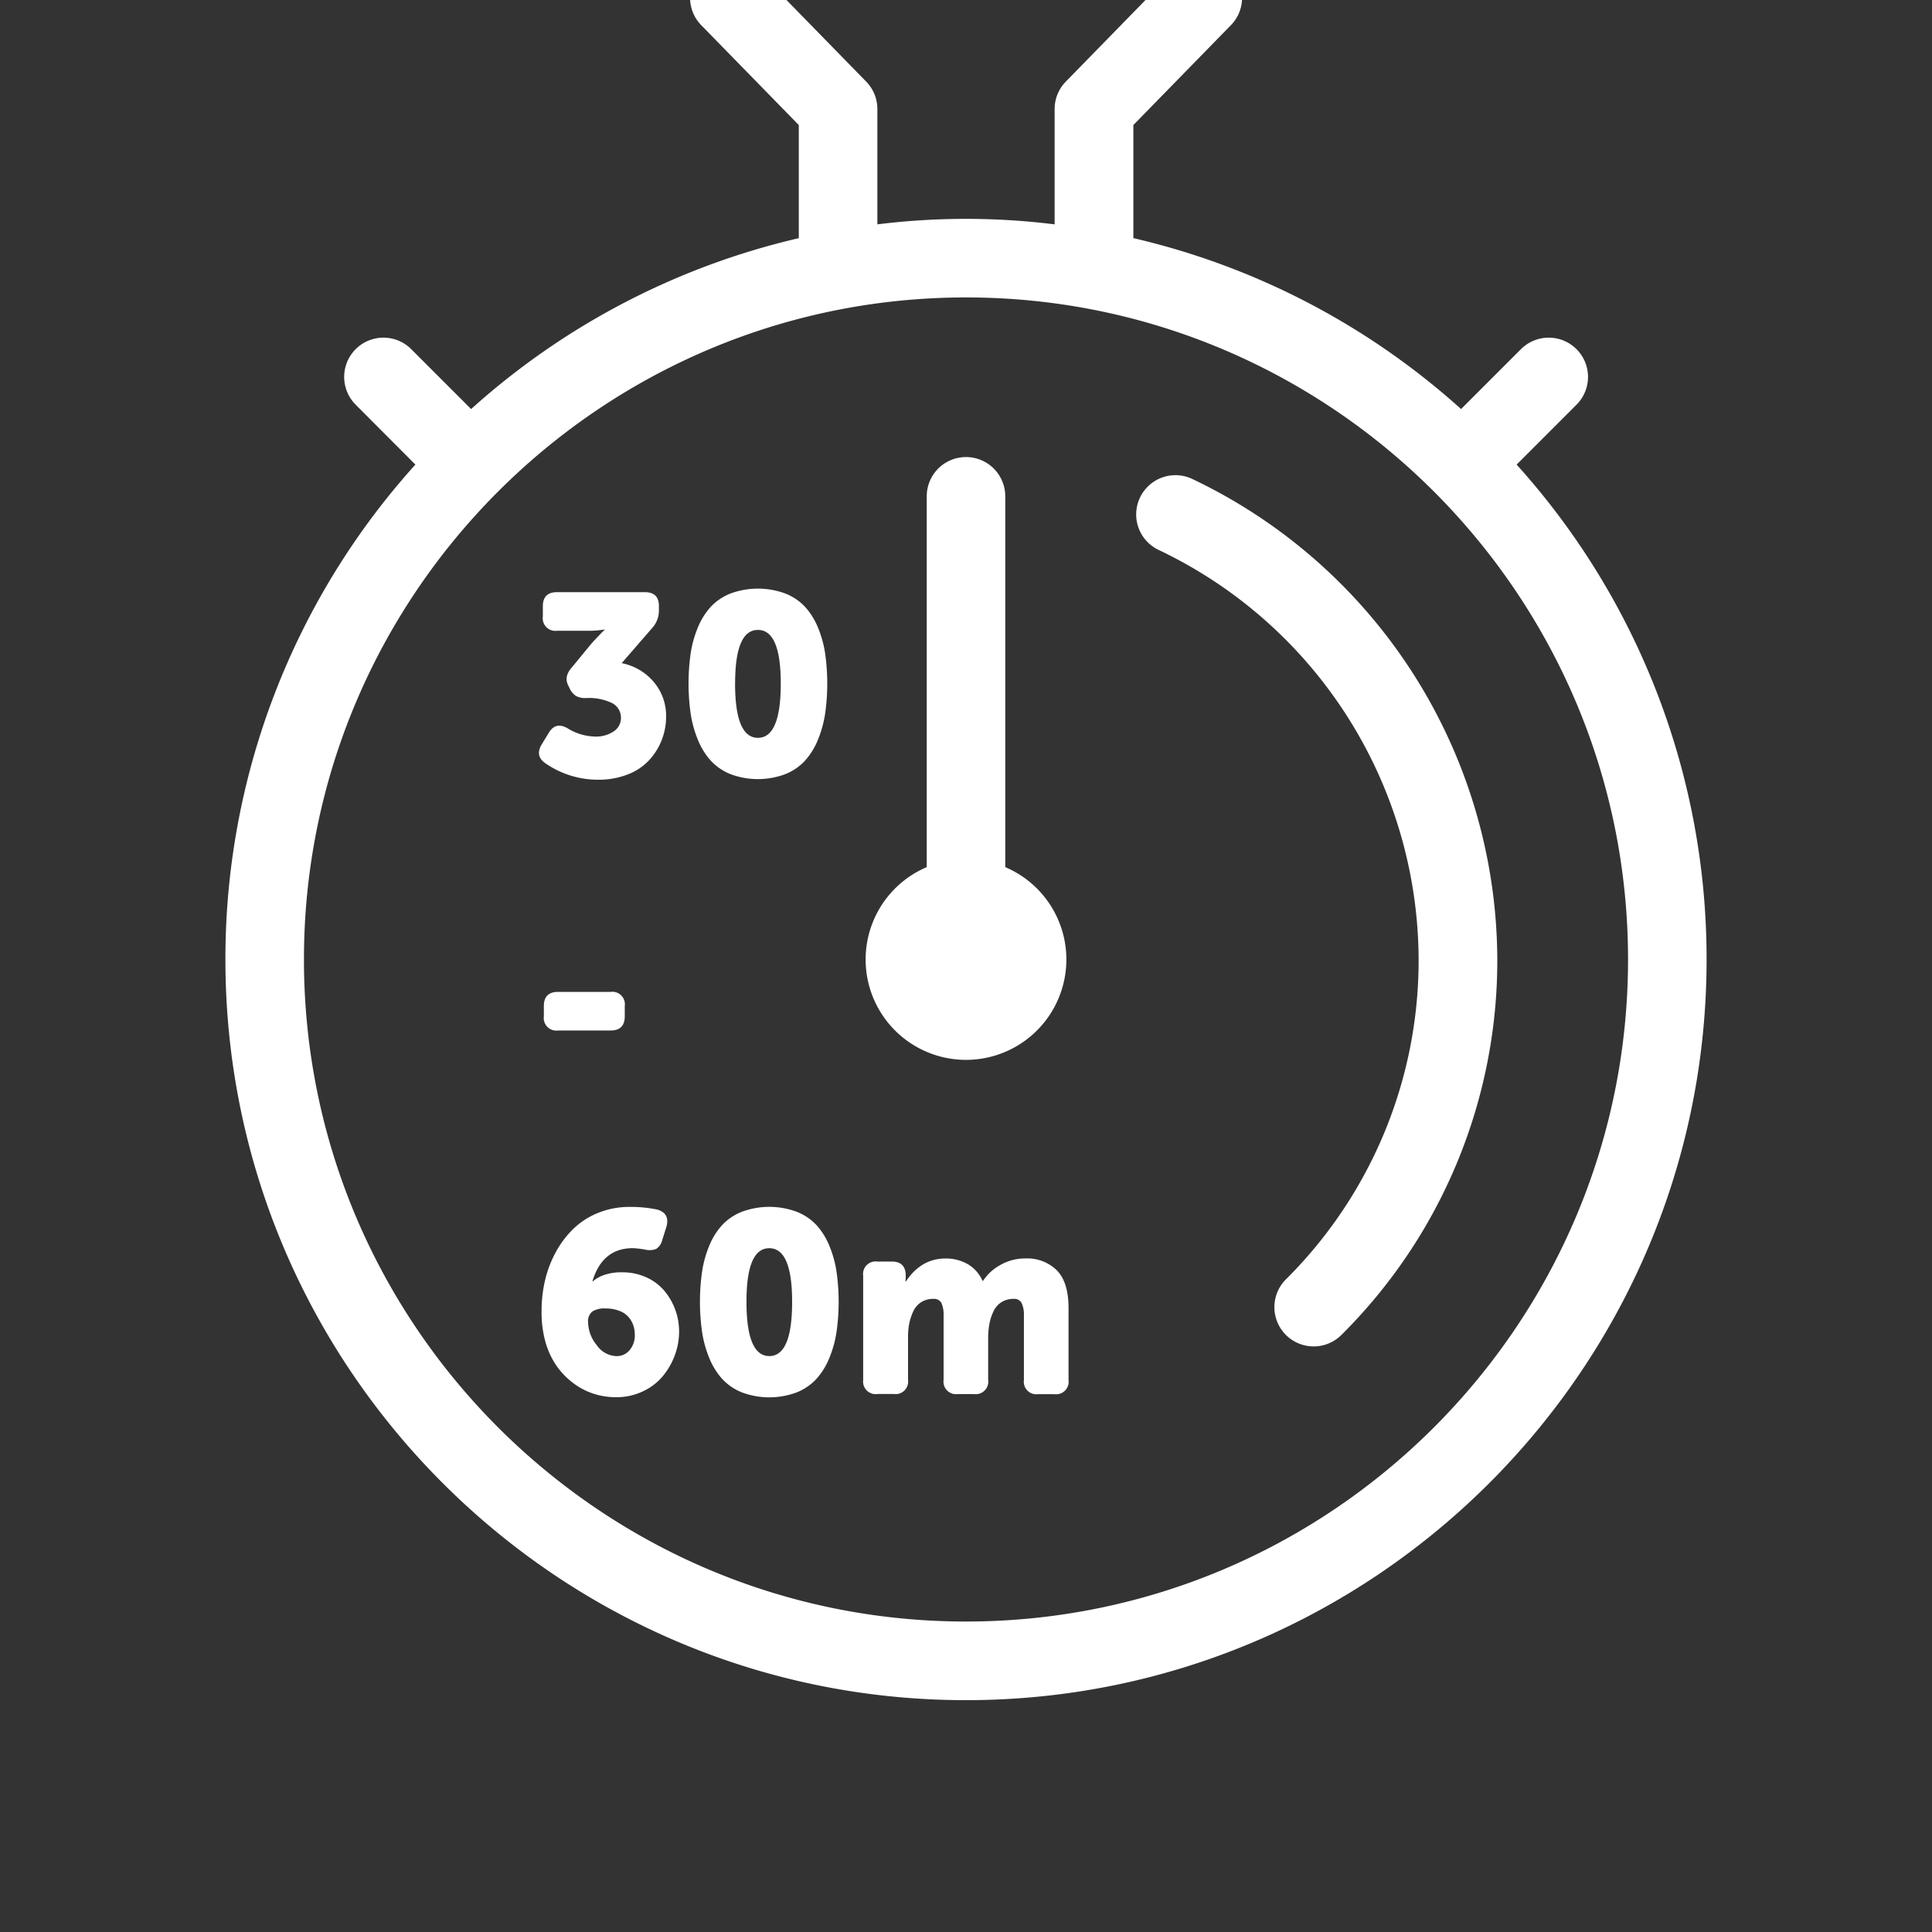
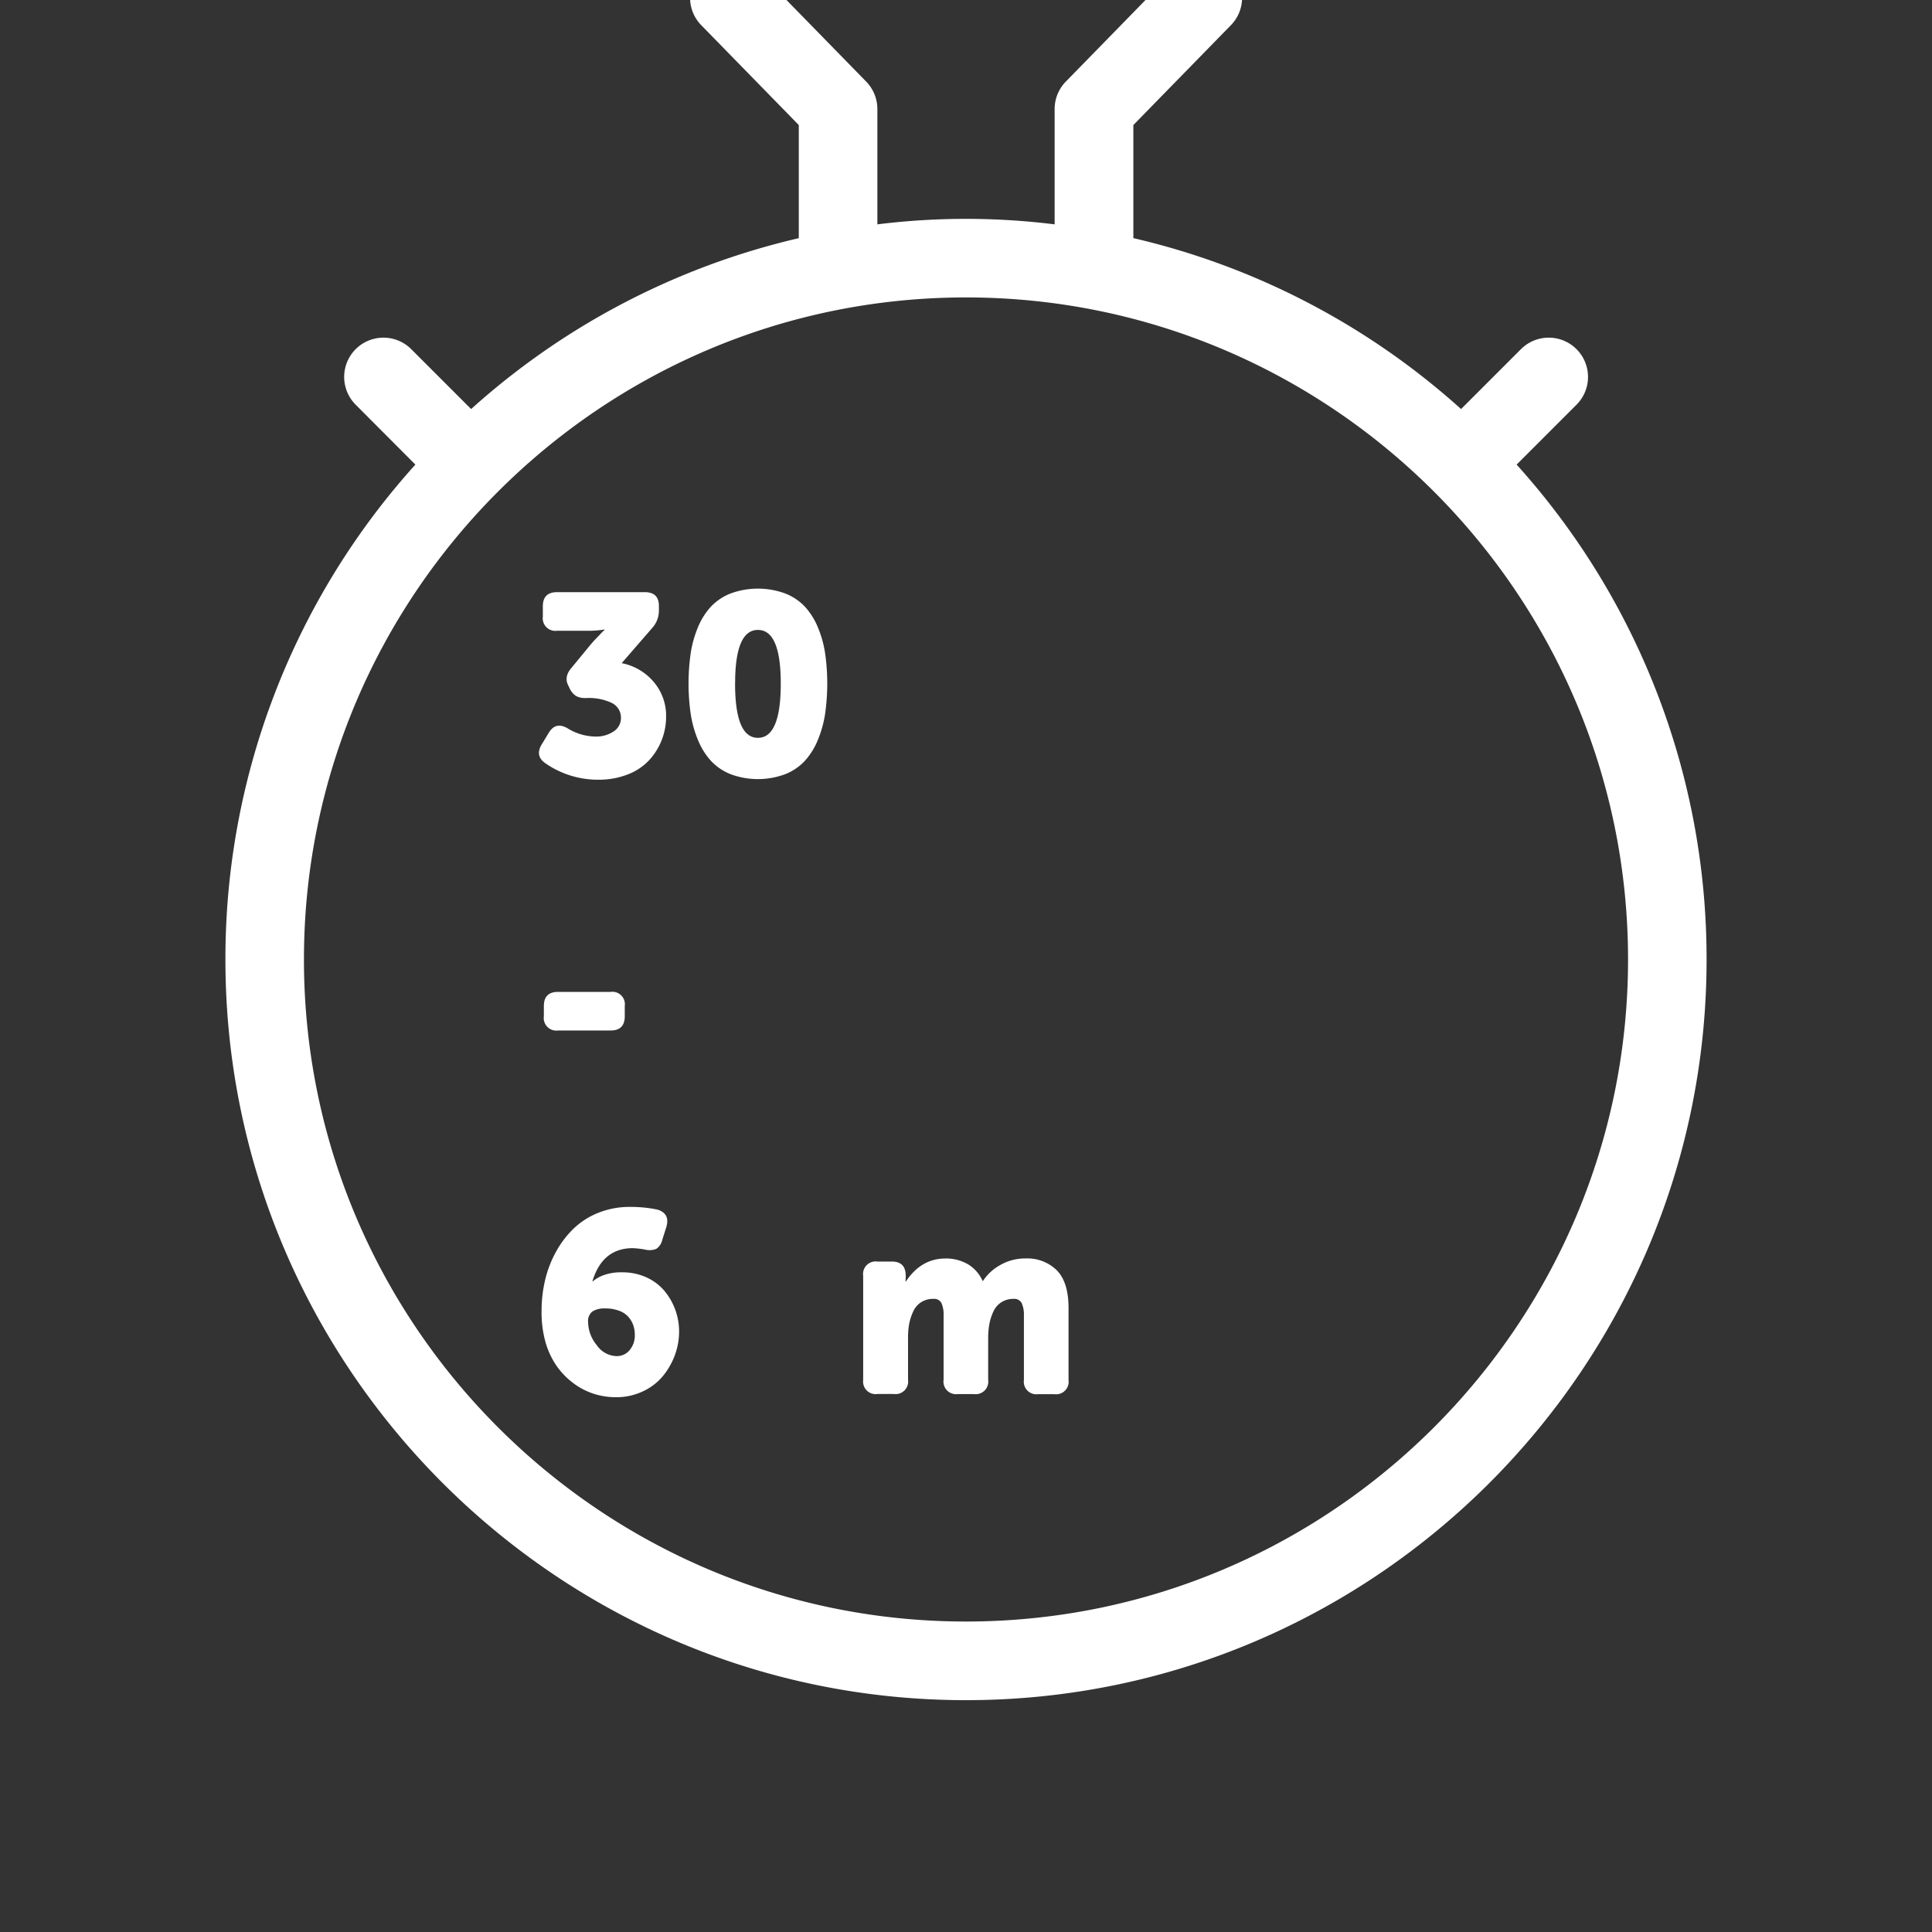
<svg xmlns="http://www.w3.org/2000/svg" id="Layer_1" data-name="Layer 1" viewBox="0 0 400 400">
  <rect x="0" y="0" width="400" height="400" fill="#333333" stroke="none" />
  <defs>
    <style>.cls-1{fill:#fff;}</style>
  </defs>
  <title>30-60m</title>
  <g id="Ciorbe">
    <path class="cls-1" d="M314,96.19l12.4-12.4a8.13,8.13,0,0,0-11.5-11.5l-12.4,12.4a153.07,153.07,0,0,0-67.85-35.39V25.89l20.2-20.68a8.13,8.13,0,0,0,2.31-5.68V-26.54A8.13,8.13,0,0,0,249-34.67H151a8.13,8.13,0,0,0-8.13,8.13V-.47a8.13,8.13,0,0,0,2.31,5.68l20.2,20.68V49.31A153.06,153.06,0,0,0,97.54,84.69l-12.4-12.4a8.13,8.13,0,0,0-11.5,11.5L86,96.19A152.71,152.71,0,0,0,46.67,198.65C46.67,283.2,115.45,352,200,352S353.33,283.2,353.33,198.65A152.71,152.71,0,0,0,314,96.19ZM179.34,16.9,159.14-3.78V-18.41h81.72V-3.78L220.66,16.9a8.13,8.13,0,0,0-2.31,5.68V46.45a148.73,148.73,0,0,0-36.7,0V22.58A8.13,8.13,0,0,0,179.34,16.9ZM200,335.72c-75.58,0-137.07-61.49-137.07-137.07S124.42,61.58,200,61.58s137.07,61.49,137.07,137.07S275.58,335.72,200,335.72Z" />
-     <path class="cls-1" d="M246.84,99.16a8.13,8.13,0,1,0-6.95,14.7,94.23,94.23,0,0,1,53.82,84.79,93.07,93.07,0,0,1-27.48,66.23,8.13,8.13,0,0,0,11.5,11.5A109.23,109.23,0,0,0,310,198.65,110.57,110.57,0,0,0,246.84,99.16Z" />
-     <path class="cls-1" d="M208.13,179.53V102.76a8.13,8.13,0,1,0-16.26,0v76.77a20.78,20.78,0,1,0,16.26,0Z" />
-     <path class="cls-1" d="M112.23,154l1.43-2.35q1.46-2.35,4-.77a11.15,11.15,0,0,0,5.44,1.61,6.51,6.51,0,0,0,4-1.09,3.27,3.27,0,0,0,1.46-2.7,3.38,3.38,0,0,0-1.93-3.18,11.09,11.09,0,0,0-5.18-1h-.21a3.86,3.86,0,0,1-2-.44,3.77,3.77,0,0,1-1.3-1.56l-.26-.55q-1-1.84.7-3.77l3.46-4.21q.81-1,1.64-1.86t1.25-1.31l.42-.39v-.1a19.12,19.12,0,0,1-3.65.26h-6.17a2.6,2.6,0,0,1-2.94-2.94v-2.13q0-2.92,2.94-2.92h18.16q2.93,0,2.93,2.86v.86a5.36,5.36,0,0,1-1.32,3.62l-6.39,7.36a11.56,11.56,0,0,1,6.69,3.95,10.78,10.78,0,0,1,2.51,7.07,13.27,13.27,0,0,1-3.45,9,11.83,11.83,0,0,1-4.44,3,16.5,16.5,0,0,1-6.22,1.11A19.06,19.06,0,0,1,112.88,158Q110.67,156.45,112.23,154Z" />
+     <path class="cls-1" d="M112.23,154l1.43-2.35q1.46-2.35,4-.77a11.15,11.15,0,0,0,5.44,1.61,6.51,6.51,0,0,0,4-1.09,3.27,3.27,0,0,0,1.46-2.7,3.38,3.38,0,0,0-1.93-3.18,11.09,11.09,0,0,0-5.18-1h-.21a3.86,3.86,0,0,1-2-.44,3.77,3.77,0,0,1-1.3-1.56l-.26-.55q-1-1.84.7-3.77l3.46-4.21q.81-1,1.64-1.86t1.25-1.31l.42-.39v-.1a19.12,19.12,0,0,1-3.65.26h-6.17a2.6,2.6,0,0,1-2.94-2.94v-2.13q0-2.92,2.94-2.92h18.16q2.93,0,2.93,2.86v.86a5.36,5.36,0,0,1-1.32,3.62l-6.39,7.36a11.56,11.56,0,0,1,6.69,3.95,10.78,10.78,0,0,1,2.51,7.07,13.27,13.27,0,0,1-3.45,9,11.83,11.83,0,0,1-4.44,3,16.5,16.5,0,0,1-6.22,1.11A19.06,19.06,0,0,1,112.88,158Q110.67,156.45,112.23,154" />
    <path class="cls-1" d="M143,147.79a44.45,44.45,0,0,1,0-12.54,22.78,22.78,0,0,1,1.5-5.37,14.41,14.41,0,0,1,2.67-4.26,11.24,11.24,0,0,1,4.1-2.75,16.4,16.4,0,0,1,11.29,0,11.24,11.24,0,0,1,4.1,2.75,14.41,14.41,0,0,1,2.67,4.26,22.78,22.78,0,0,1,1.5,5.37,44.45,44.45,0,0,1,0,12.54,23.21,23.21,0,0,1-1.5,5.4,14.67,14.67,0,0,1-2.67,4.31,11.21,11.21,0,0,1-4.1,2.79,16.21,16.21,0,0,1-11.29,0,11.21,11.21,0,0,1-4.1-2.79,14.67,14.67,0,0,1-2.67-4.31A23.21,23.21,0,0,1,143,147.79Zm9.19-6.28q0,11.25,4.73,11.25t4.73-11.25q0-11.09-4.73-11.09T152.2,141.52Z" />
    <path class="cls-1" d="M112.6,210.41v-2.13q0-2.92,2.94-2.92h10.89a2.58,2.58,0,0,1,2.92,2.92v2.13q0,2.94-2.92,2.94H115.54A2.6,2.6,0,0,1,112.6,210.41Z" />
    <path class="cls-1" d="M112.13,271.37a27.26,27.26,0,0,1,.75-6.43,23.15,23.15,0,0,1,2.28-5.86,20,20,0,0,1,3.67-4.78,15.87,15.87,0,0,1,5.12-3.23,17.13,17.13,0,0,1,6.41-1.19,26.86,26.86,0,0,1,5.73.55q2.75.82,1.83,3.74l-.81,2.55a3,3,0,0,1-1.24,1.85,3.74,3.74,0,0,1-2.19.17,17.77,17.77,0,0,0-2.67-.32q-6.29,0-8.36,6.86h.1A7.06,7.06,0,0,1,125,264a10.58,10.58,0,0,1,3.74-.58,12,12,0,0,1,5,1,10.6,10.6,0,0,1,3.76,2.77,13.14,13.14,0,0,1,3.1,8.51,14,14,0,0,1-.89,4.9,14.87,14.87,0,0,1-2.5,4.34,11.86,11.86,0,0,1-4.14,3.14,12.79,12.79,0,0,1-5.54,1.2,15,15,0,0,1-4.56-.7,14.39,14.39,0,0,1-4.21-2.17,15.75,15.75,0,0,1-3.48-3.55,16.8,16.8,0,0,1-2.36-5.05A22.85,22.85,0,0,1,112.13,271.37Zm9.63,2.37a7.64,7.64,0,0,0,1.78,4.74,5.14,5.14,0,0,0,4.12,2.29,3.41,3.41,0,0,0,2.7-1.24,4.71,4.71,0,0,0,1.07-3.19,6.05,6.05,0,0,0-.31-1.94,5.25,5.25,0,0,0-1-1.73,4.71,4.71,0,0,0-1.93-1.29,8,8,0,0,0-2.91-.48,4.63,4.63,0,0,0-2.6.61A2.49,2.49,0,0,0,121.76,273.74Z" />
-     <path class="cls-1" d="M145.36,275.79a44.45,44.45,0,0,1,0-12.54,22.78,22.78,0,0,1,1.5-5.37,14.41,14.41,0,0,1,2.67-4.26,11.24,11.24,0,0,1,4.1-2.75,16.4,16.4,0,0,1,11.29,0,11.24,11.24,0,0,1,4.1,2.75,14.41,14.41,0,0,1,2.67,4.26,22.78,22.78,0,0,1,1.5,5.37,44.45,44.45,0,0,1,0,12.54,23.21,23.21,0,0,1-1.5,5.4,14.67,14.67,0,0,1-2.67,4.31,11.21,11.21,0,0,1-4.1,2.79,16.21,16.21,0,0,1-11.29,0,11.21,11.21,0,0,1-4.1-2.79,14.67,14.67,0,0,1-2.67-4.31A23.21,23.21,0,0,1,145.36,275.79Zm9.19-6.28q0,11.25,4.73,11.25T164,269.52q0-11.09-4.73-11.09T154.55,269.52Z" />
    <path class="cls-1" d="M178.71,285.72V264.13a2.6,2.6,0,0,1,2.94-2.94h3q2.87,0,2.87,2.94v.47l-.05.7h.1q3.15-4.74,8.18-4.74a9,9,0,0,1,4.62,1.17,7.62,7.62,0,0,1,3.06,3.46h.1a10,10,0,0,1,3.55-3.27,10.26,10.26,0,0,1,5.25-1.37,8.69,8.69,0,0,1,6.48,2.46q2.42,2.46,2.42,7.83v14.87a2.6,2.6,0,0,1-2.94,2.94h-3.36a2.6,2.6,0,0,1-2.94-2.94V272.38a5.79,5.79,0,0,0-.46-2.58,1.72,1.72,0,0,0-1.68-.88,4.57,4.57,0,0,0-2.5.68,4.44,4.44,0,0,0-1.64,1.86,10.57,10.57,0,0,0-.85,2.56,15.55,15.55,0,0,0-.27,3v8.67a2.6,2.6,0,0,1-2.94,2.94H198.3a2.6,2.6,0,0,1-2.94-2.94V272.38a5.92,5.92,0,0,0-.44-2.59,1.69,1.69,0,0,0-1.67-.87,4.58,4.58,0,0,0-2.59.72,4.52,4.52,0,0,0-1.64,2,11.15,11.15,0,0,0-.81,2.58A15.86,15.86,0,0,0,188,277v8.67a2.6,2.6,0,0,1-2.94,2.94h-3.36A2.6,2.6,0,0,1,178.71,285.72Z" />
  </g>
</svg>